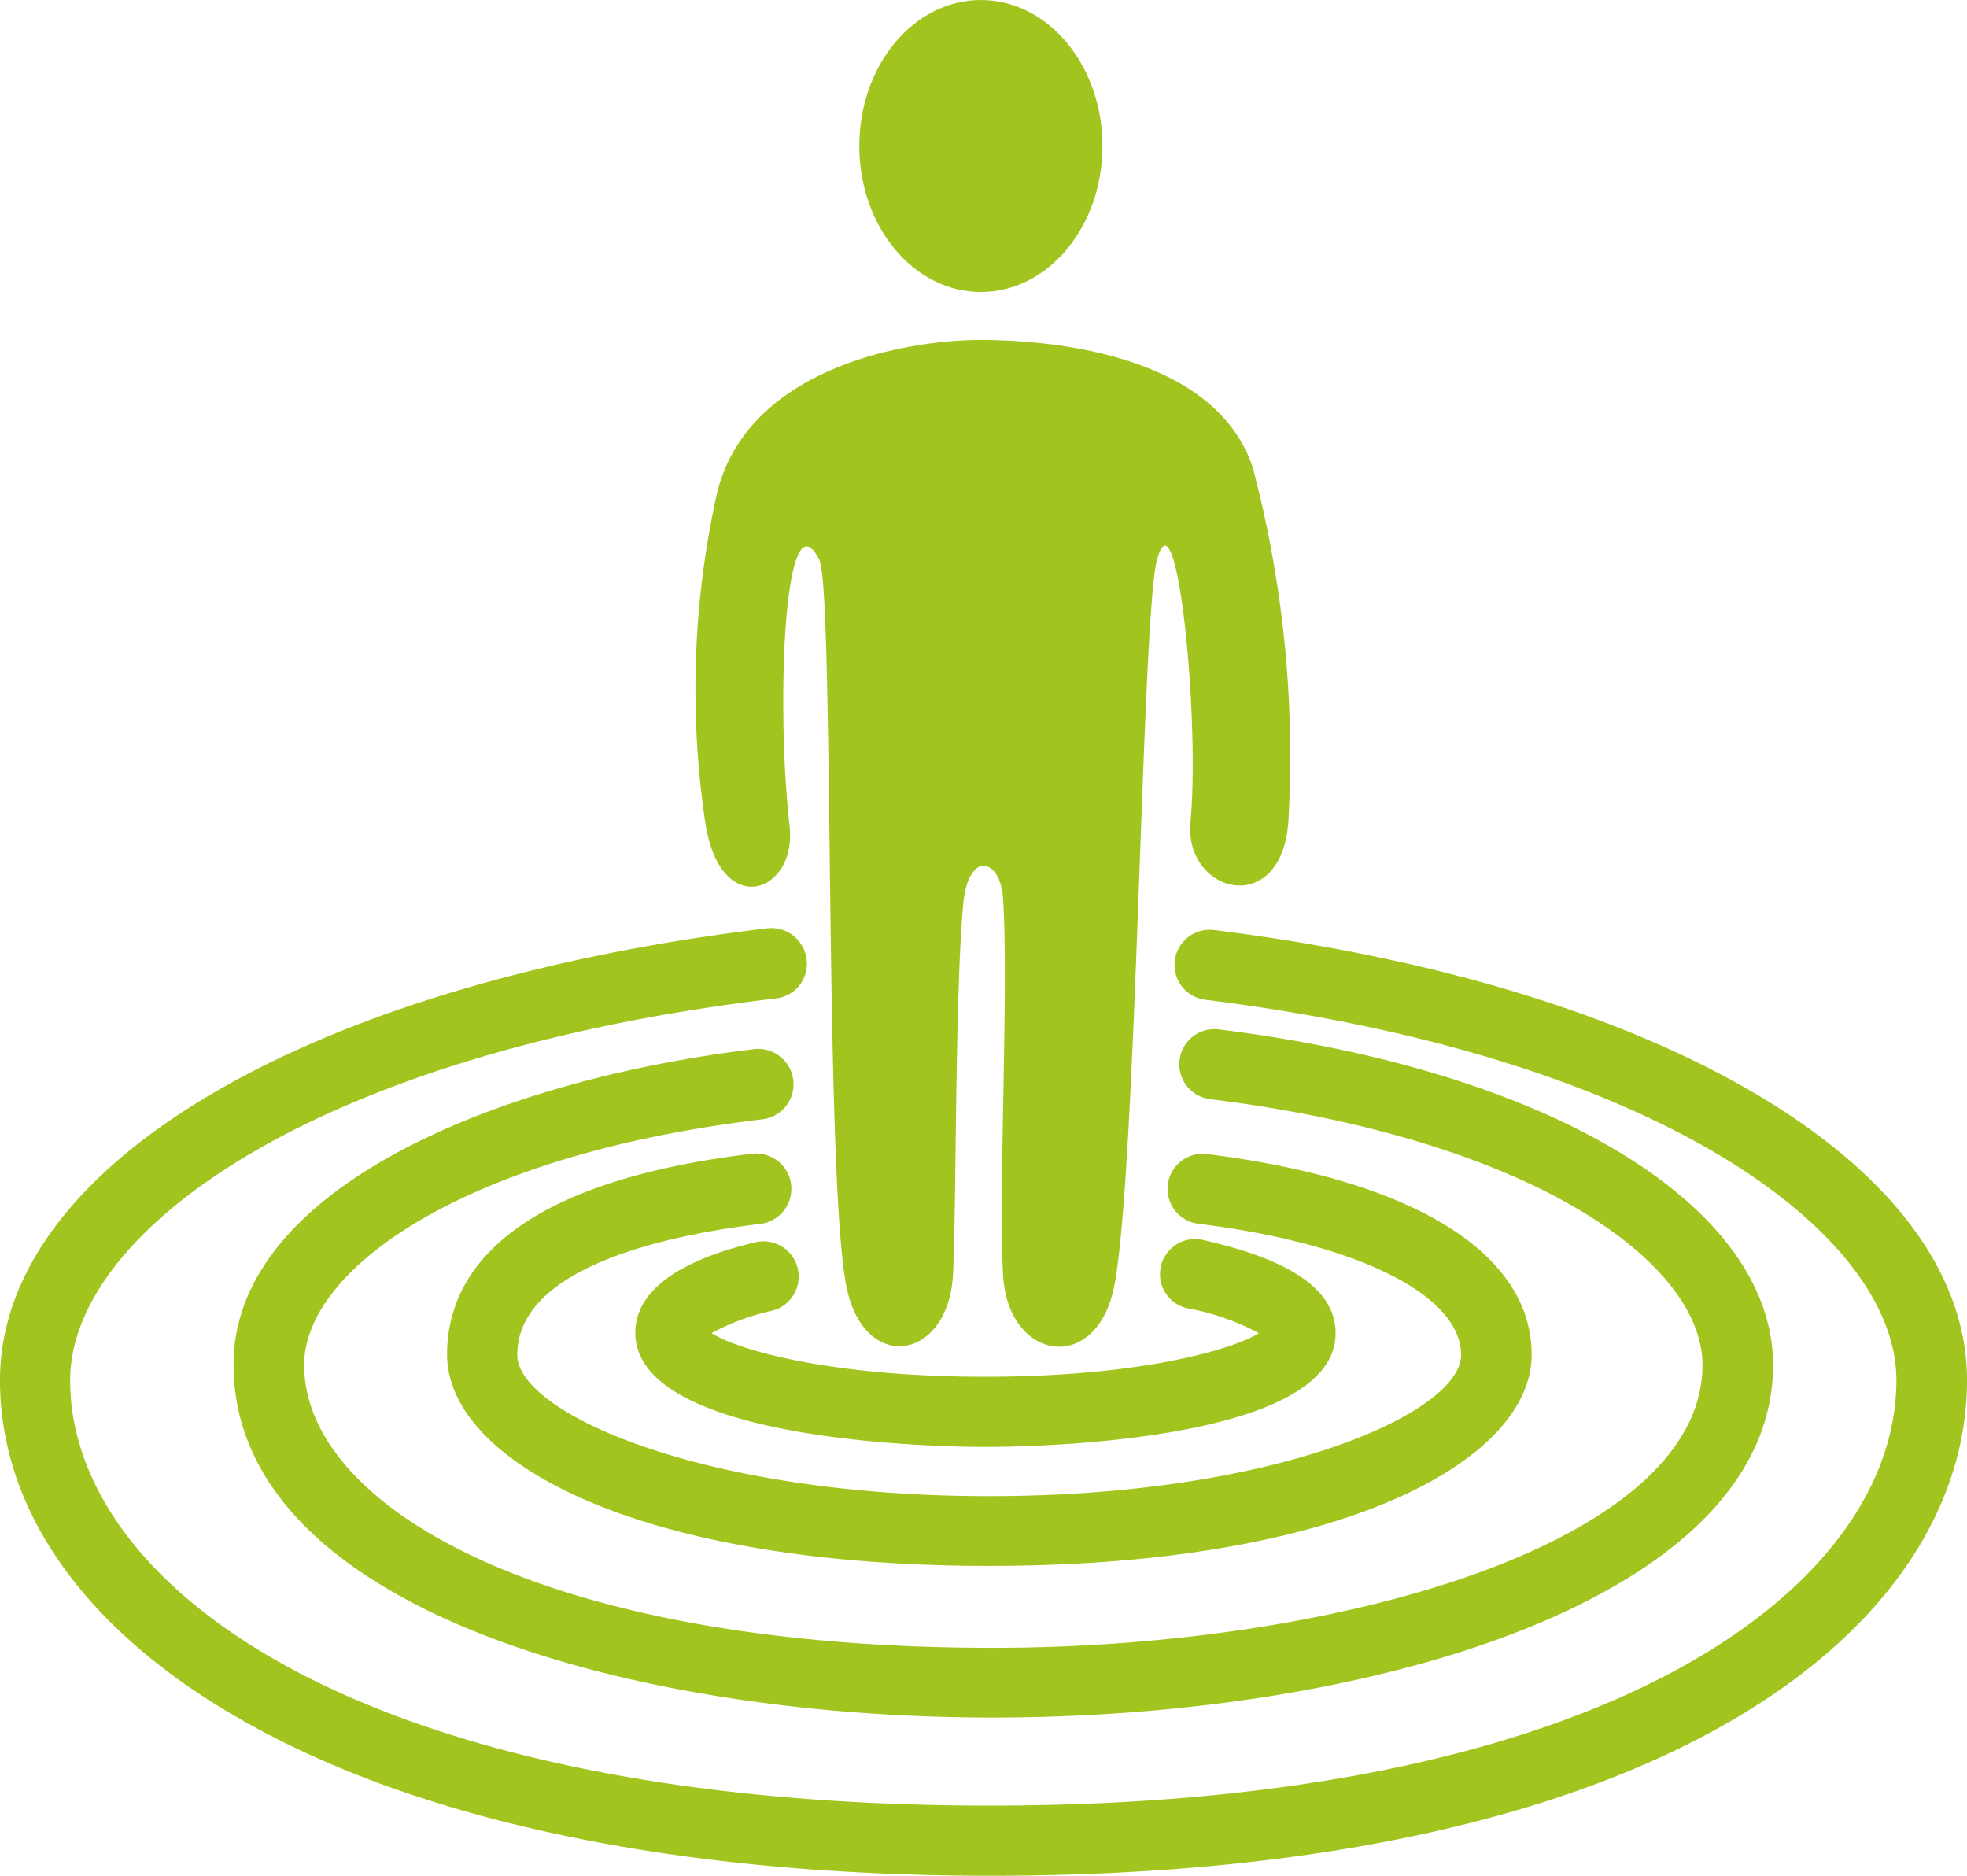
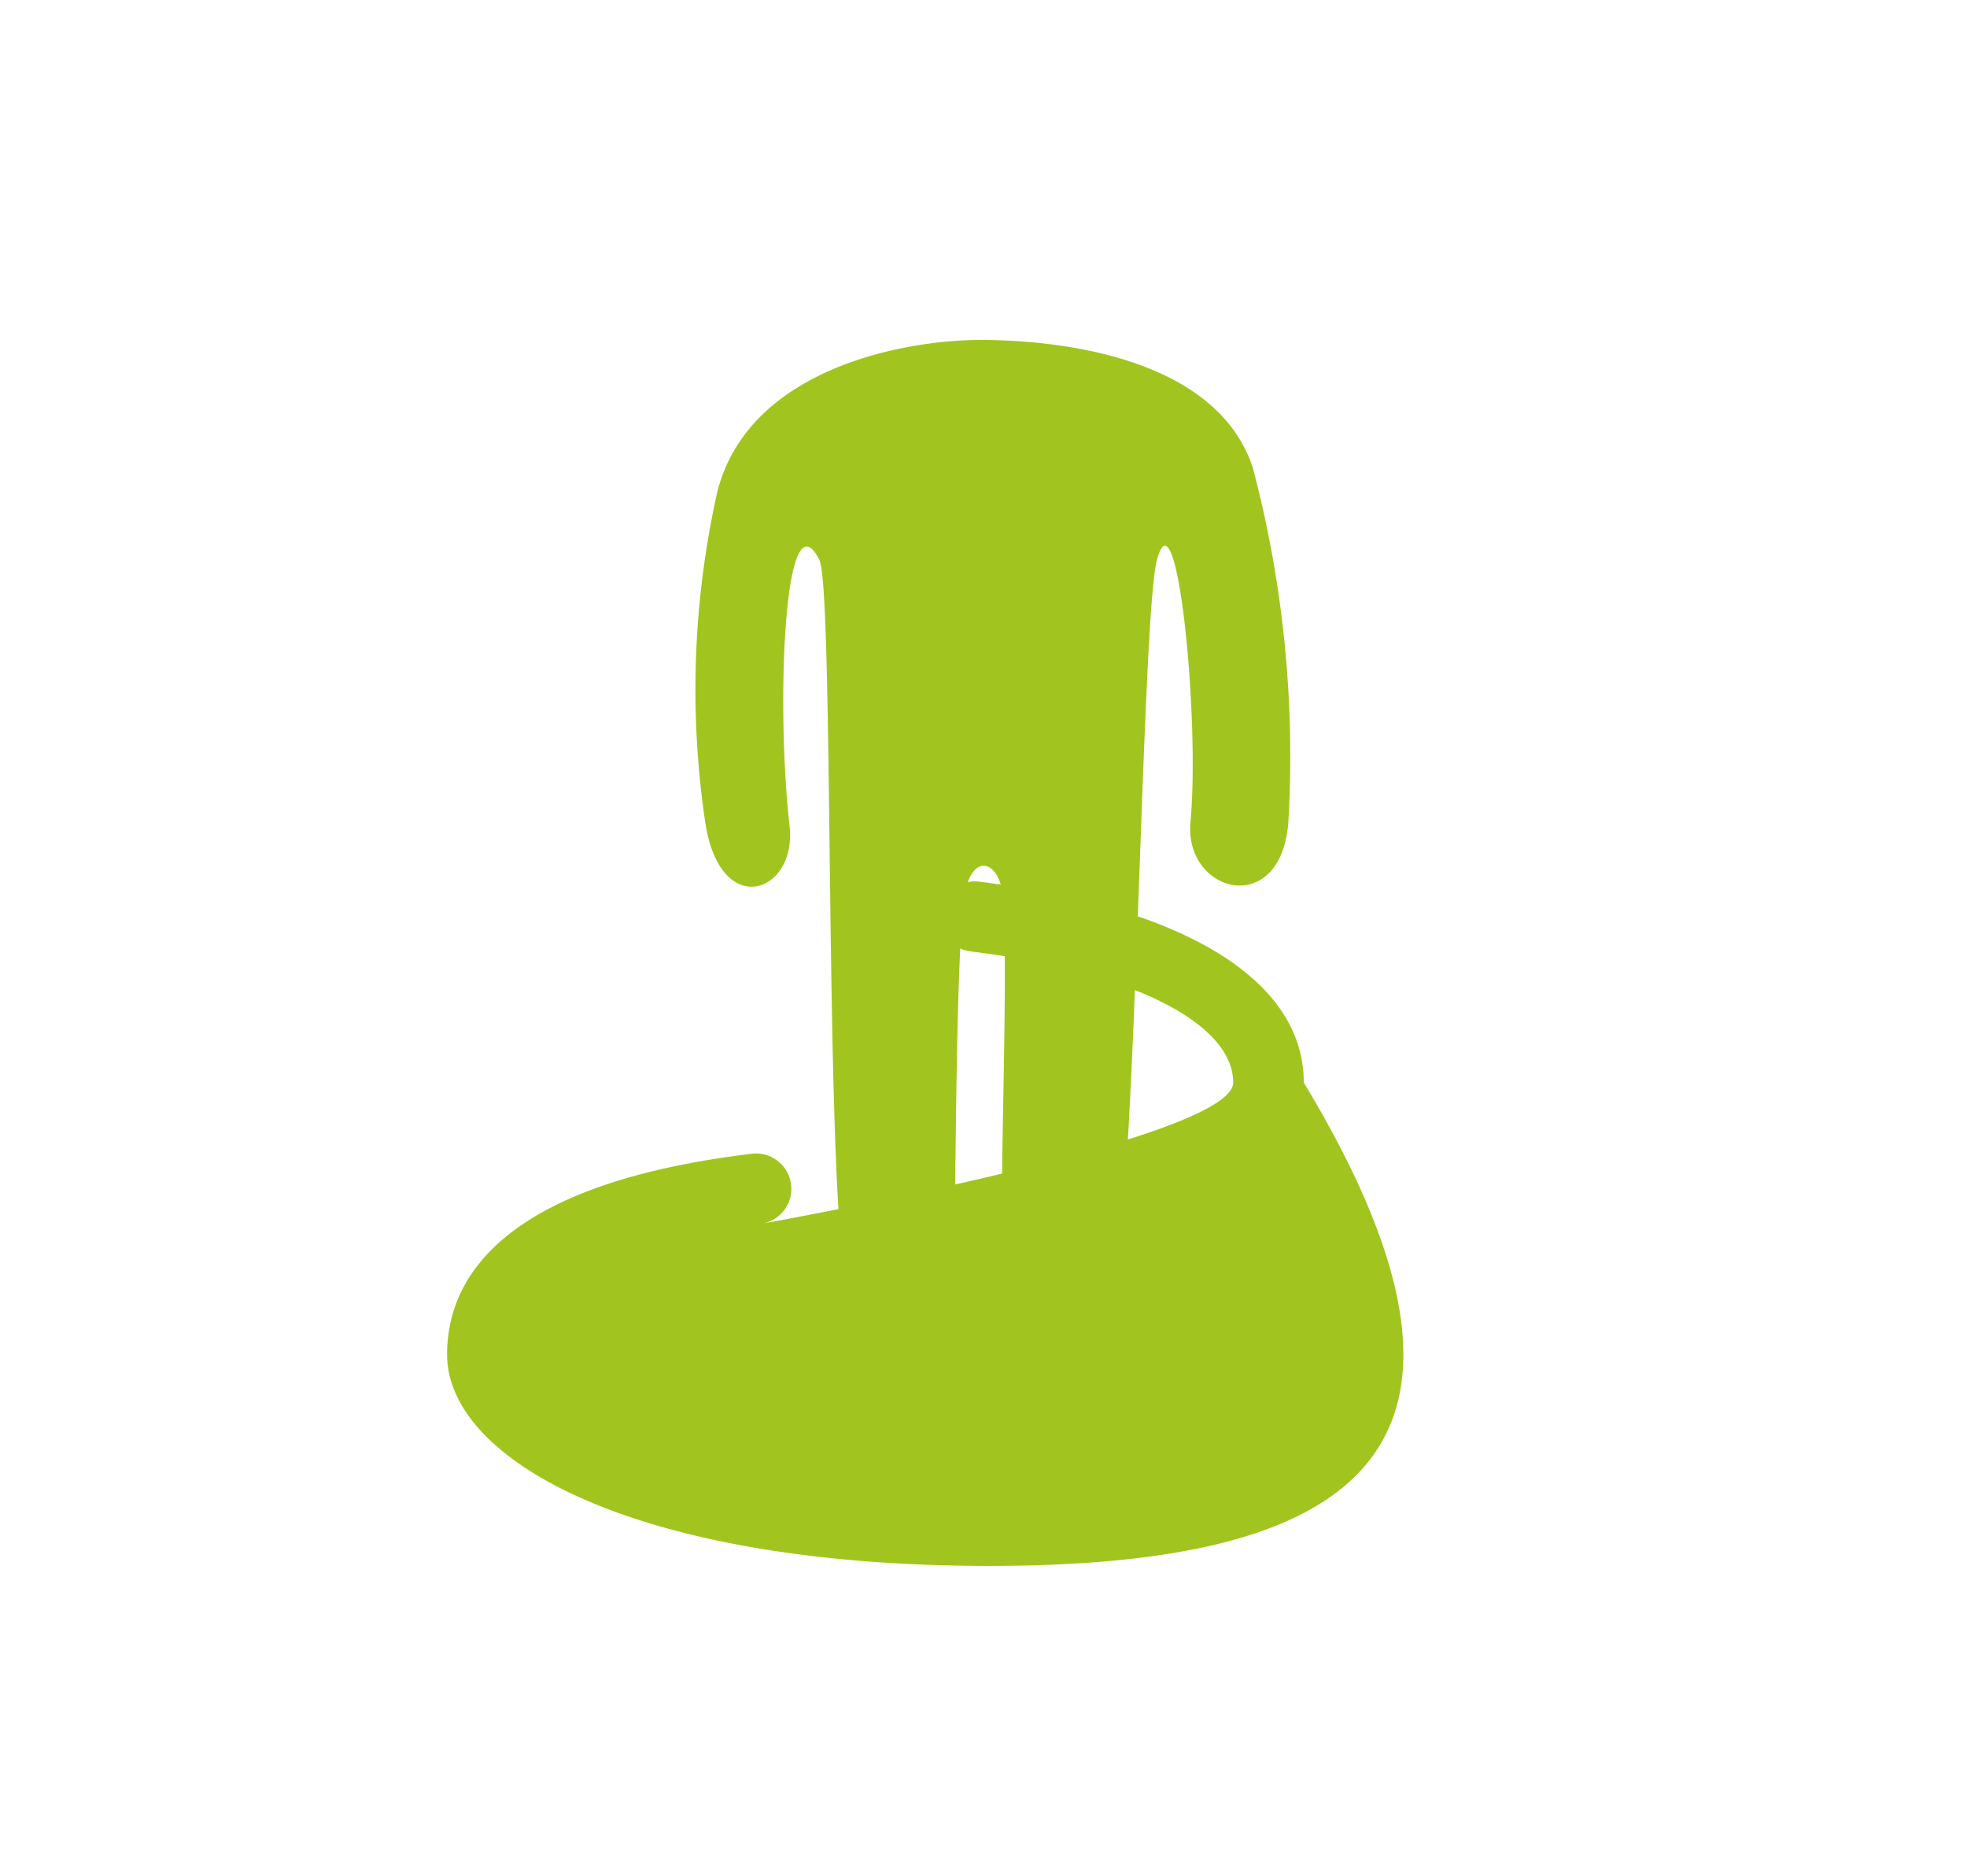
<svg xmlns="http://www.w3.org/2000/svg" id="Group_2577" data-name="Group 2577" viewBox="0 0 45.14 43.039">
  <defs>
    <style>
      .cls-1 {
        fill: #a1c51e;
      }
    </style>
  </defs>
-   <ellipse id="Ellipse_997" data-name="Ellipse 997" class="cls-1" cx="2.79" cy="3.35" rx="2.79" ry="3.35" transform="translate(19.72 0)" />
-   <path id="Path_1774" data-name="Path 1774" class="cls-1" d="M22.7,35.93c-8.17,0-12.44-2.44-12.44-4.85,0-1.72,1.22-3.92,7.02-4.61a.811.811,0,0,1,.19,1.61c-2.09.25-5.6.97-5.6,3.01,0,1.32,4.22,3.24,10.83,3.24s10.83-1.92,10.83-3.24c0-1.37-2.37-2.56-6.03-3.01a.806.806,0,0,1,.2-1.6c4.73.59,7.45,2.27,7.45,4.61C35.14,33.49,30.86,35.93,22.7,35.93Z" />
-   <path id="Path_1775" data-name="Path 1775" class="cls-1" d="M22.77,39.41c-8.38,0-17.41-2.54-17.41-8.1,0-4.02,6.01-6.53,11.97-7.24a.811.811,0,0,1,.19,1.61c-6.92.82-10.54,3.46-10.54,5.64,0,3.22,5.43,6.49,15.8,6.49,8.01,0,16.29-2.43,16.29-6.49,0-2.34-3.88-5.18-11.3-6.1a.806.806,0,0,1,.2-1.6c7.61.94,12.72,4.04,12.72,7.71C40.67,36.62,31.66,39.41,22.77,39.41Z" />
-   <path id="Path_1776" data-name="Path 1776" class="cls-1" d="M22.73,43.04c-7,0-12.86-1.19-16.94-3.44C2.05,37.55,0,34.73,0,31.67c0-4.95,7.08-9.11,17.61-10.37a.815.815,0,0,1,.9.71.8.8,0,0,1-.71.9C7.17,24.17,1.61,28.27,1.61,31.67c0,4.7,6.61,9.76,21.11,9.76,14.29,0,20.8-5.06,20.8-9.76,0-3.36-5.45-7.44-15.86-8.73a.806.806,0,0,1,.2-1.6c10.33,1.28,17.28,5.43,17.28,10.33C45.14,37.33,38.21,43.04,22.73,43.04Z" />
+   <path id="Path_1774" data-name="Path 1774" class="cls-1" d="M22.7,35.93c-8.17,0-12.44-2.44-12.44-4.85,0-1.72,1.22-3.92,7.02-4.61a.811.811,0,0,1,.19,1.61s10.83-1.92,10.83-3.24c0-1.37-2.37-2.56-6.03-3.01a.806.806,0,0,1,.2-1.6c4.73.59,7.45,2.27,7.45,4.61C35.14,33.49,30.86,35.93,22.7,35.93Z" />
  <path id="Path_1777" data-name="Path 1777" class="cls-1" d="M22.62,33.2c-.82,0-8.04-.07-8.04-2.62,0-1.38,2.05-1.9,2.73-2.07a.809.809,0,1,1,.39,1.57,5.112,5.112,0,0,0-1.37.51c.65.41,2.81,1,6.28,1s5.63-.6,6.28-1a5.514,5.514,0,0,0-1.64-.57.8.8,0,0,1,.35-1.57c2.05.46,3.05,1.16,3.05,2.14C30.66,33.13,23.44,33.2,22.62,33.2Z" />
  <path id="Path_1778" data-name="Path 1778" class="cls-1" d="M18.8,12.84c.35.67.11,14.01.62,16.66.4,2.04,2.34,1.73,2.45-.25.08-1.44.04-6.5.24-8.56.06-.56.28-.87.51-.82.19.04.37.3.4.75.13,2.1-.11,6.77,0,8.64.11,1.98,2.15,2.29,2.55.25.52-2.65.63-15.34.98-16.66.46-1.7.99,3.67.77,6-.16,1.67,2.13,2.25,2.25-.06a25.944,25.944,0,0,0-.82-8.06C27.91,8.19,24.3,7.8,22.5,7.8c-1.72,0-5.32.64-6.04,3.49a20.758,20.758,0,0,0-.28,7.55c.33,2.29,2.11,1.67,1.94.12C17.8,16.12,18,11.29,18.8,12.84Z" />
</svg>